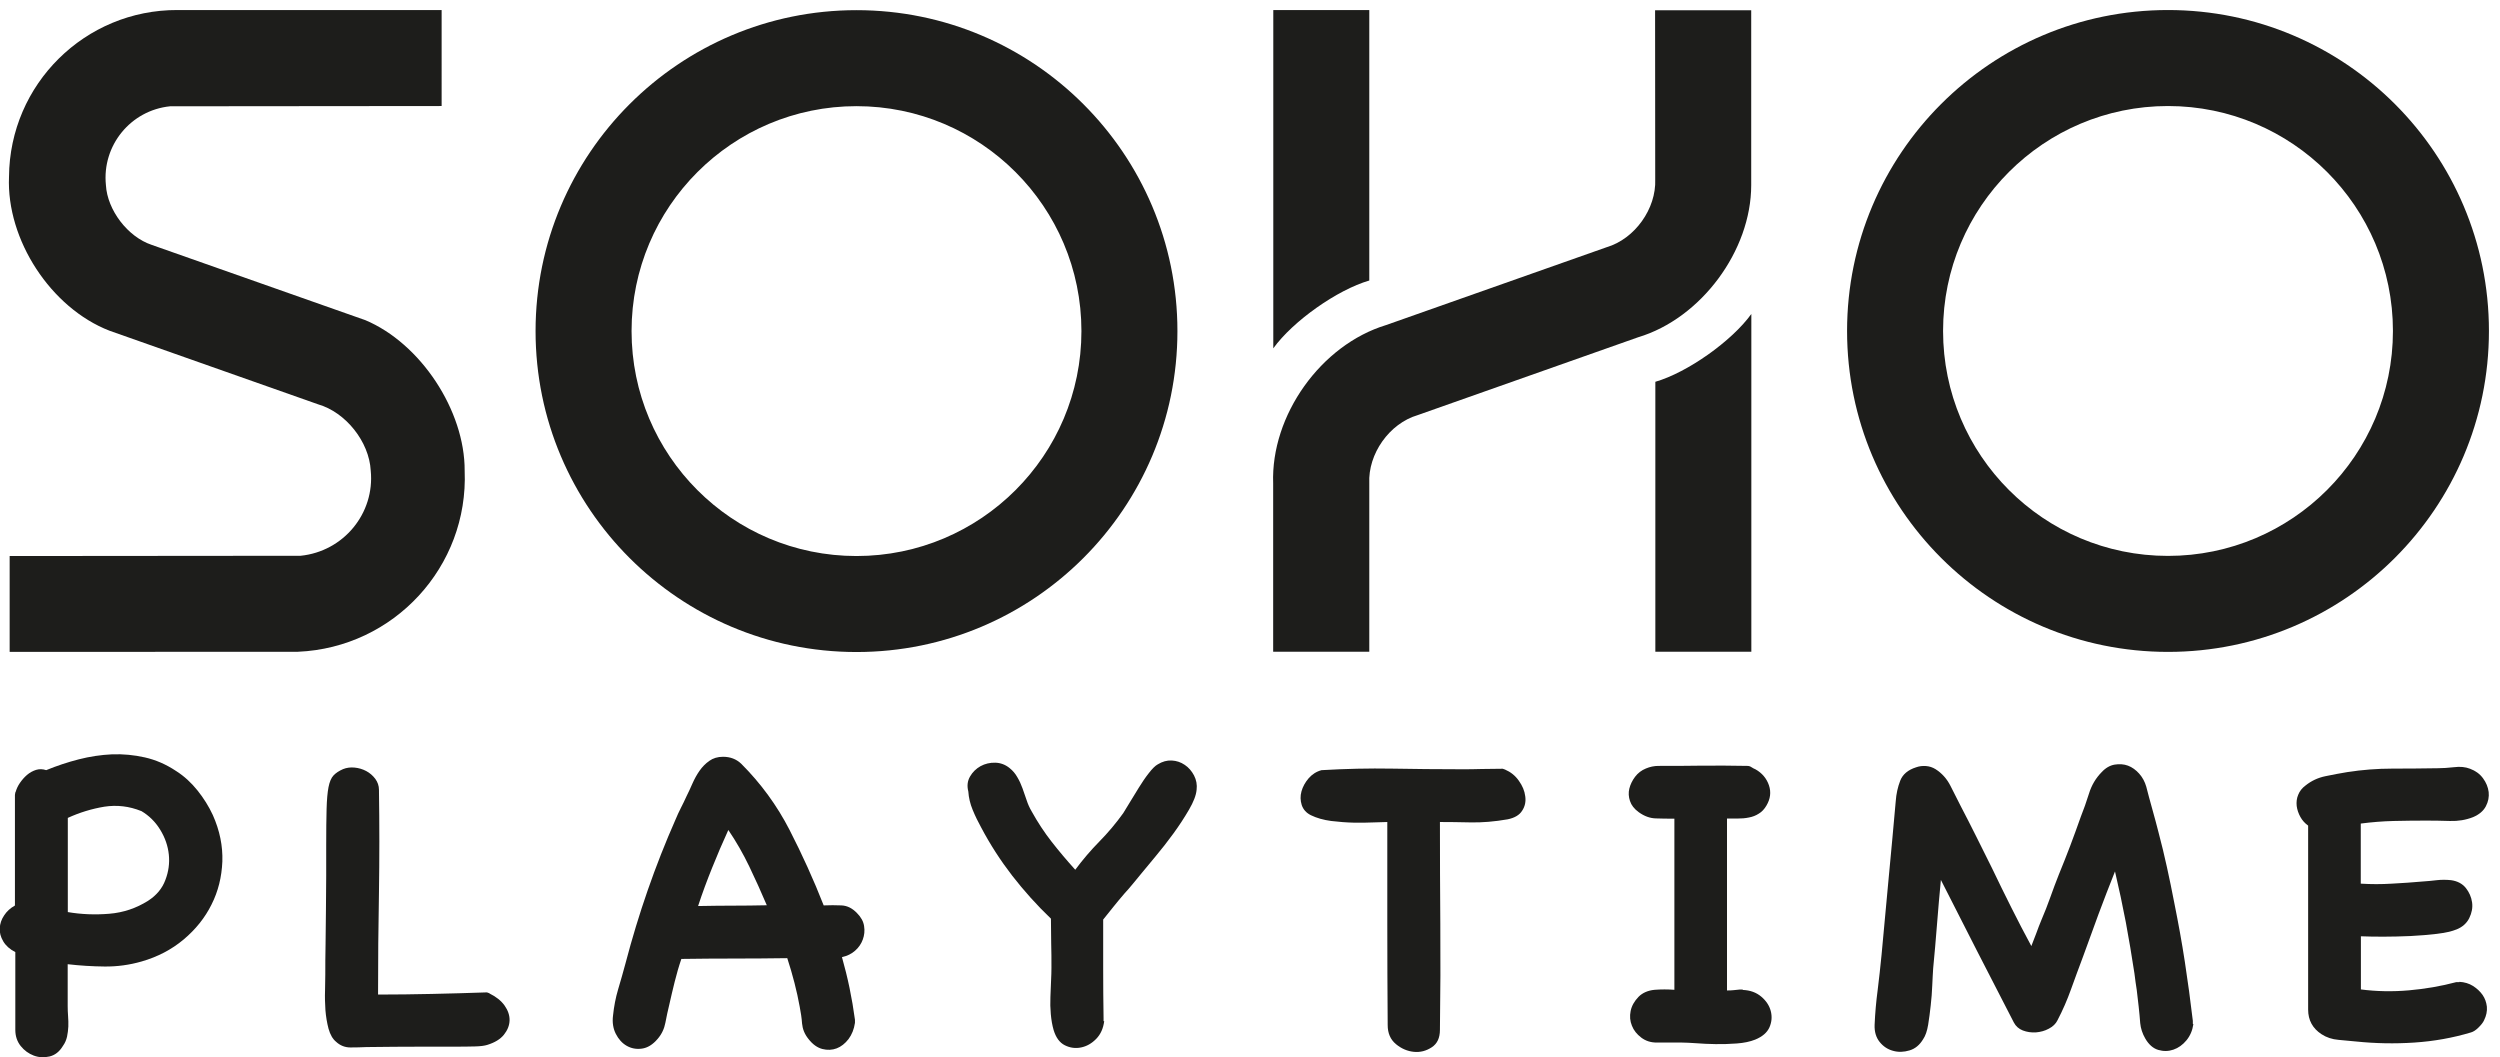
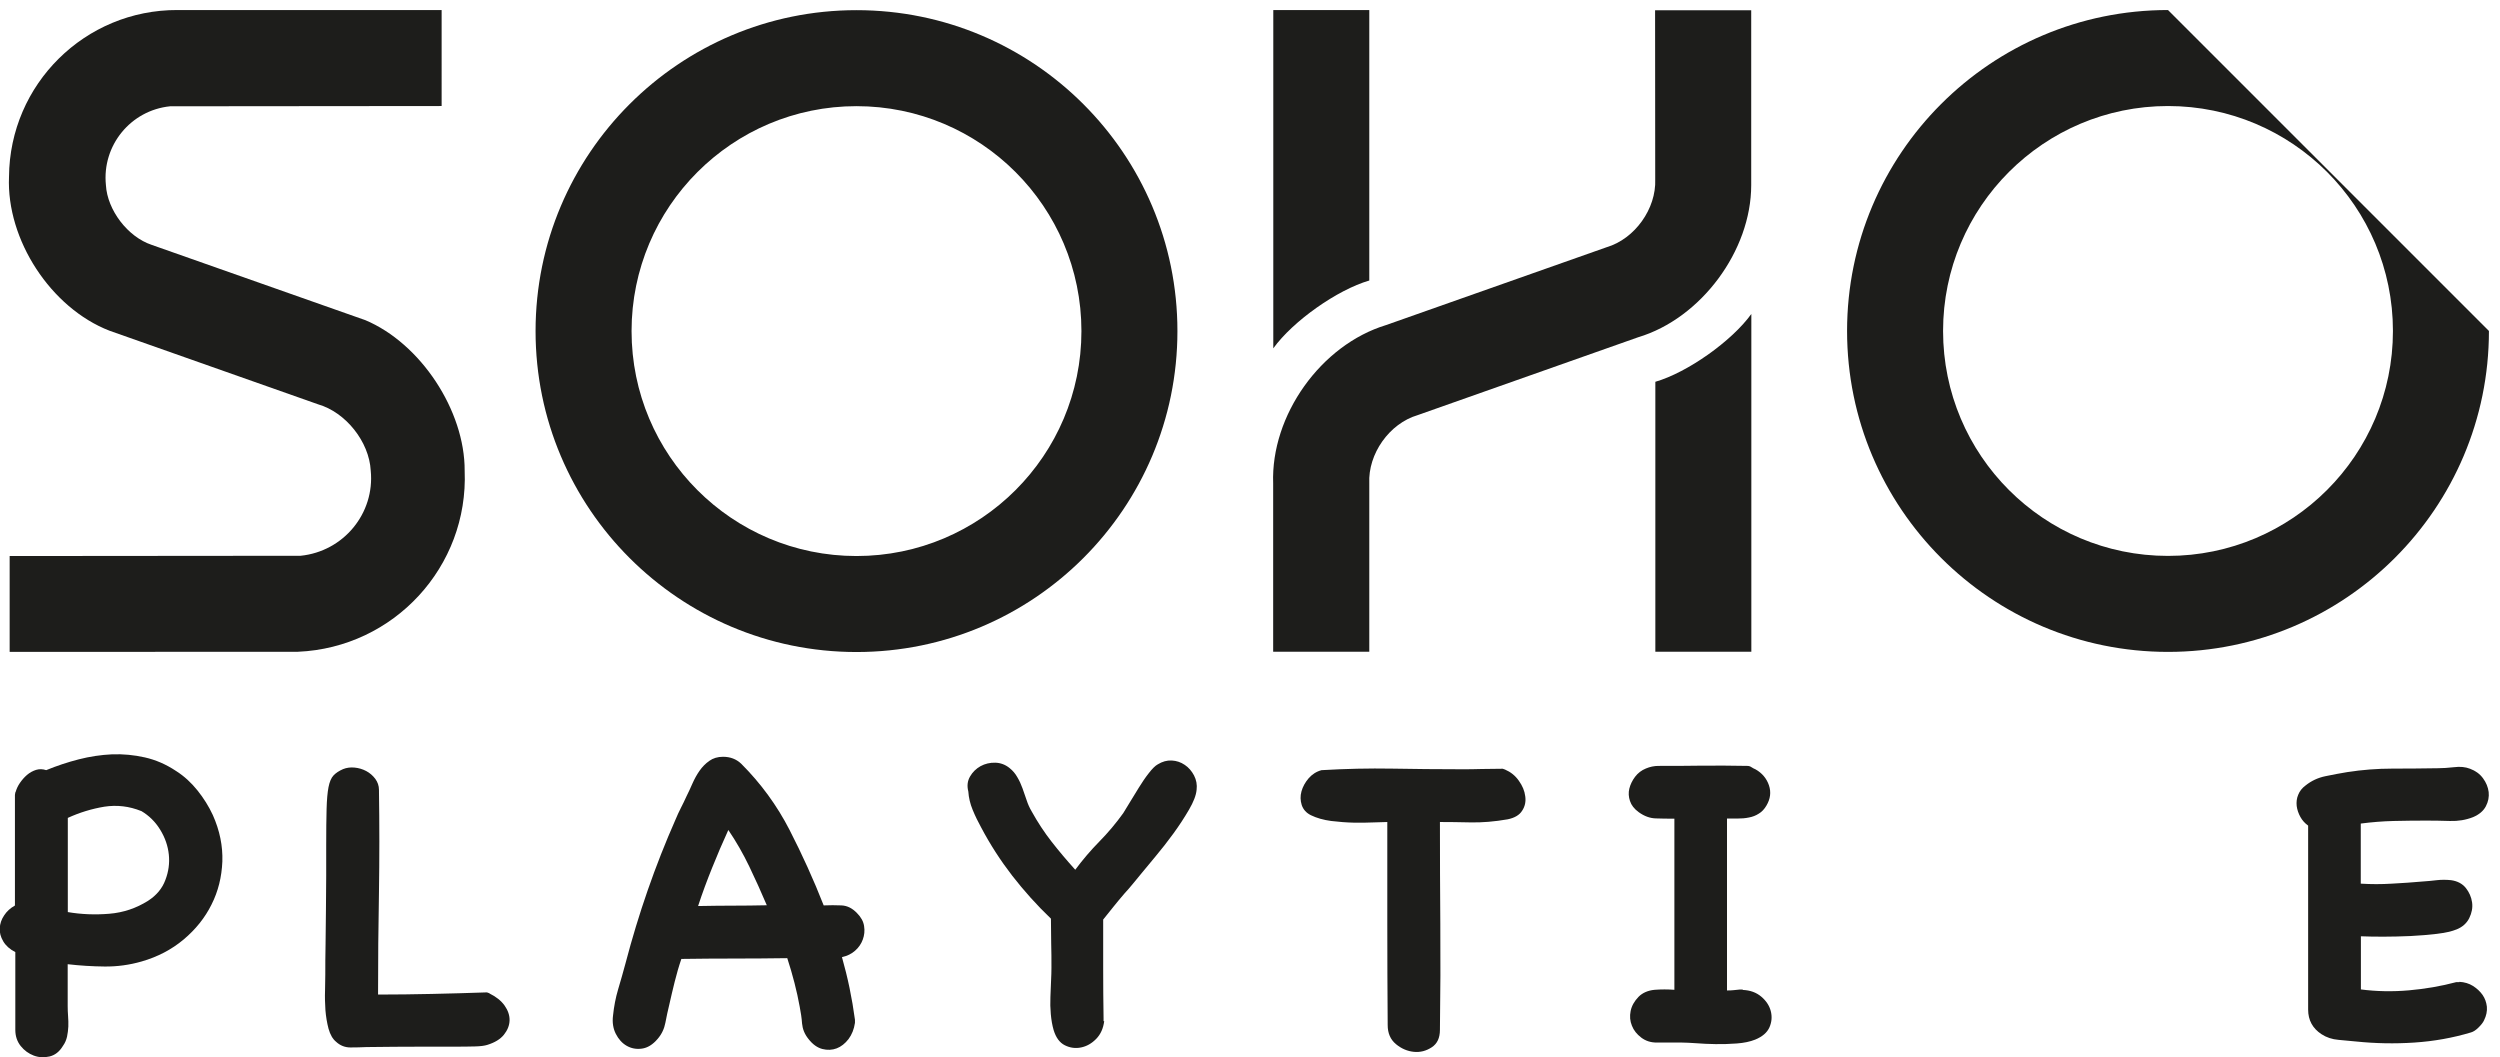
<svg xmlns="http://www.w3.org/2000/svg" id="Calque_1" data-name="Calque 1" viewBox="0 0 194.28 82.15">
  <defs>
    <style> .cls-1 { fill: #1d1d1b; } </style>
  </defs>
  <g>
    <path class="cls-1" d="M66.56.79c-13.77,0-24.94,11.17-24.94,24.94s11.17,24.94,24.94,24.94,24.94-11.17,24.94-24.94S80.33.79,66.56.79ZM66.56,43.21c-9.66,0-17.48-7.83-17.48-17.48s7.83-17.48,17.48-17.48,17.48,7.83,17.48,17.48-7.83,17.48-17.48,17.48Z" />
-     <path class="cls-1" d="M168.48.78c-13.77,0-24.94,11.17-24.94,24.94s11.17,24.94,24.94,24.94,24.94-11.17,24.94-24.94S182.25.78,168.48.78ZM168.48,43.2c-9.66,0-17.48-7.83-17.48-17.48s7.83-17.48,17.48-17.48,17.48,7.83,17.48,17.48-7.83,17.48-17.48,17.48Z" />
+     <path class="cls-1" d="M168.48.78c-13.77,0-24.94,11.17-24.94,24.94s11.17,24.94,24.94,24.94,24.94-11.17,24.94-24.94ZM168.48,43.2c-9.66,0-17.48-7.83-17.48-17.48s7.83-17.48,17.48-17.48,17.48,7.83,17.48,17.48-7.83,17.48-17.48,17.48Z" />
    <g id="HATCH">
      <path class="cls-1" d="M28.39,24.88l-16.6-5.85c-1.86-.62-3.45-2.7-3.56-4.65-.31-3.07,1.92-5.81,4.99-6.12l21.1-.02V.78s-20.52,0-20.52,0C6.61.75.75,6.54.7,13.74c-.21,4.89,3.26,10.2,7.81,11.96l16.21,5.72c2.15.62,3.97,2.91,4.09,5.15.33,3.32-2.11,6.28-5.45,6.62l-22.61.02v7.45s22.4-.01,22.4-.01c7.46-.32,13.27-6.61,12.96-14.07.02-4.67-3.42-9.9-7.74-11.71h0Z" />
    </g>
    <g id="LWPOLYLINE">
      <path class="cls-1" d="M128.64,29.67c2.49-.72,5.94-3.16,7.46-5.27v26.25h-7.46v-20.99Z" />
    </g>
    <g id="LWPOLYLINE-2" data-name="LWPOLYLINE">
      <path class="cls-1" d="M106.41,21.8c-2.49.72-5.94,3.16-7.46,5.27V.78h7.46v21.01Z" />
    </g>
    <g id="LWPOLYLINE-3" data-name="LWPOLYLINE">
      <path class="cls-1" d="M98.95,50.65h7.46v-13.08c-.11-2.3,1.56-4.66,3.76-5.31l17.13-6.05c4.88-1.46,8.79-6.72,8.79-11.82V.8h-7.47s.01,13.14.01,13.14c.09,2.27-1.58,4.62-3.77,5.27l-17.14,6.05c-5.07,1.54-8.97,7.02-8.78,12.31v13.08" />
    </g>
  </g>
  <path class="cls-1" d="M191.12,76.3c.4.02.76.13,1.06.32.3.19.55.42.74.69.19.27.3.58.34.92.03.35-.04.7-.22,1.06-.07.16-.21.34-.42.55-.21.21-.41.34-.59.39-1.43.43-2.9.69-4.42.79-1.51.1-3.01.07-4.48-.08-.43-.04-.89-.09-1.39-.13-.5-.04-.95-.19-1.33-.44-.69-.45-1.04-1.09-1.04-1.91v-14.3c-.25-.18-.45-.4-.6-.67s-.25-.55-.29-.86c-.03-.3,0-.59.12-.87.11-.28.3-.52.57-.72.45-.36.96-.6,1.54-.72.58-.12,1.15-.23,1.71-.32,1.16-.18,2.33-.27,3.49-.27s2.35-.01,3.56-.03c.36,0,.77-.03,1.24-.08.47-.06.88-.02,1.24.12.43.16.76.4,1.01.74.25.34.39.69.44,1.07.04.38-.03.75-.22,1.11-.19.36-.52.64-.99.84-.56.22-1.16.32-1.8.3-.64-.02-1.25-.03-1.83-.03-.85,0-1.7.01-2.55.03-.85.02-1.7.09-2.55.2v4.67c.81.05,1.61.05,2.42,0,.81-.04,1.61-.1,2.42-.17.36-.02.72-.06,1.07-.1.36-.04.73-.04,1.11,0,.49.07.87.27,1.14.6.27.34.43.71.49,1.12.06.41-.02.82-.22,1.23-.2.4-.53.69-.97.87-.38.16-.9.27-1.54.35-.65.08-1.33.13-2.05.17-.72.03-1.42.05-2.11.05s-1.28-.01-1.75-.03v4.13c1.23.16,2.47.18,3.73.07,1.25-.11,2.49-.32,3.69-.64h.24Z" />
  <path class="cls-1" d="M1.21,61.56c.07-.25.18-.49.34-.72.16-.23.34-.44.55-.62.21-.18.45-.31.7-.39.26-.08.52-.07.79.02.83-.34,1.67-.62,2.53-.84.86-.22,1.72-.35,2.59-.39.86-.03,1.71.05,2.55.24.84.19,1.65.54,2.43,1.06.63.4,1.18.91,1.66,1.51.48.6.88,1.24,1.19,1.91.54,1.21.78,2.41.74,3.61-.05,1.2-.32,2.31-.84,3.34-.51,1.03-1.24,1.94-2.17,2.72-.93.78-2.02,1.35-3.27,1.71-.94.27-1.9.4-2.87.39-.97-.01-1.93-.07-2.87-.18v3.26c0,.25.01.5.03.77.02.27.03.54.02.81-.01.27-.05.53-.1.79-.06.26-.16.5-.32.72-.27.45-.62.72-1.04.82-.43.1-.83.08-1.23-.07-.39-.15-.73-.39-1.01-.74-.28-.35-.42-.77-.42-1.26v-6.04c-.43-.22-.74-.5-.94-.84s-.29-.68-.27-1.02c.02-.35.13-.68.34-.99.2-.31.48-.57.84-.77v-8.59l.03-.2ZM10.98,63.03c-.94-.38-1.9-.49-2.87-.34-.97.16-1.92.45-2.84.87v7.32c1.05.18,2.13.22,3.22.13,1.1-.09,2.1-.43,3.02-1.01.65-.42,1.1-.96,1.34-1.61.25-.65.34-1.31.27-1.98-.07-.67-.29-1.31-.67-1.93-.38-.62-.87-1.1-1.48-1.46Z" />
  <path class="cls-1" d="M38.03,77.2c.51.25.91.56,1.18.94.27.38.4.77.39,1.16-.01.39-.16.76-.44,1.11-.28.35-.71.61-1.29.79-.22.07-.54.11-.94.12-.4.01-.96.02-1.68.02h-2.72c-1.1,0-2.45.01-4.06.03-.4.02-.82.03-1.24.03s-.8-.15-1.11-.44c-.27-.22-.46-.56-.59-1.02-.12-.46-.2-.94-.24-1.44-.03-.5-.05-1.01-.03-1.51.01-.5.02-.92.02-1.26,0-.67,0-1.44.02-2.32.01-.87.02-1.76.03-2.67.01-.91.02-1.8.02-2.67v-2.32c0-1.19.01-2.14.03-2.87.02-.73.07-1.3.15-1.71.08-.41.21-.72.39-.91.18-.19.42-.35.74-.49.27-.11.57-.15.89-.12.32.03.63.12.91.27.28.15.51.35.7.6.19.26.29.54.29.86.04,2.69.04,5.35,0,7.99-.05,2.64-.07,5.28-.07,7.92,1.41,0,2.81-.02,4.21-.05,1.4-.03,2.81-.07,4.25-.12l.2.07Z" />
  <path class="cls-1" d="M66.44,79.49c-.07.49-.24.91-.5,1.26-.27.35-.58.59-.92.72s-.72.15-1.11.05c-.39-.1-.76-.36-1.09-.79-.29-.36-.45-.76-.49-1.19-.03-.44-.1-.87-.18-1.29-.22-1.23-.55-2.5-.97-3.79-1.39.02-2.76.03-4.13.03s-2.73.01-4.1.03c-.2.58-.37,1.18-.52,1.78-.15.6-.29,1.2-.42,1.78-.11.45-.21.91-.3,1.39-.09.48-.29.9-.6,1.26-.38.45-.79.7-1.23.76-.44.06-.83-.02-1.18-.22-.35-.2-.63-.51-.84-.92-.21-.41-.29-.89-.22-1.43.07-.69.2-1.38.4-2.05.2-.67.39-1.34.57-2.01,1.01-3.85,2.3-7.58,3.89-11.18.13-.31.27-.62.42-.91.15-.29.29-.58.42-.87.16-.31.31-.65.47-1.01.16-.36.34-.69.55-.99.21-.3.46-.56.76-.77.29-.21.65-.32,1.07-.32.56,0,1.03.18,1.41.54,1.52,1.52,2.78,3.24,3.76,5.15.98,1.91,1.87,3.87,2.65,5.86.47-.02.93-.02,1.38,0,.45.02.85.22,1.21.6.31.31.5.65.55,1.01.06.36.02.71-.1,1.04s-.32.63-.6.87c-.28.25-.62.41-1.02.5.22.78.42,1.58.59,2.4.17.82.31,1.64.42,2.47v.24ZM59.59,70.35c-.43-1.01-.88-2.01-1.36-3.01-.48-1-1.02-1.94-1.63-2.84-.45.99-.87,1.96-1.26,2.94-.39.97-.76,1.96-1.09,2.97,1.05-.02,1.97-.03,2.77-.03s1.65-.01,2.57-.03Z" />
  <path class="cls-1" d="M85.81,79.35c-.07.56-.27,1.02-.62,1.38-.35.36-.74.58-1.18.67-.44.09-.86.03-1.26-.17s-.69-.59-.87-1.18c-.11-.38-.18-.79-.22-1.24s-.05-.89-.03-1.33c.01-.44.03-.86.05-1.26.02-.4.03-.74.03-1.01,0-.65,0-1.29-.02-1.91-.01-.63-.02-1.26-.02-1.91-1.1-1.05-2.1-2.17-3.01-3.34-.91-1.18-1.72-2.43-2.43-3.78-.22-.4-.44-.84-.64-1.33-.2-.48-.31-.96-.34-1.43-.11-.43-.07-.81.13-1.16.2-.35.48-.62.82-.81.35-.19.73-.28,1.14-.27.41.01.79.15,1.12.42.25.2.45.44.6.71.16.27.29.55.4.86.11.3.22.61.32.92.1.31.23.6.39.87.47.85.99,1.64,1.56,2.37.57.73,1.18,1.45,1.83,2.17.58-.78,1.21-1.52,1.88-2.2.67-.68,1.29-1.42,1.85-2.2.11-.18.28-.45.5-.82.22-.37.46-.76.71-1.16.25-.4.5-.78.77-1.12.27-.35.5-.58.7-.69.36-.22.72-.32,1.09-.3.37.02.7.13,1.01.34.3.2.54.48.72.82.18.35.25.72.2,1.12-.04.43-.24.94-.59,1.54s-.75,1.22-1.21,1.85c-.46.63-.92,1.22-1.39,1.78-.47.56-.84,1.01-1.11,1.34-.22.27-.44.53-.65.79-.21.26-.43.51-.66.76-.29.34-.57.67-.84,1.01-.27.34-.54.67-.81,1.01v3.83c0,1.28.01,2.55.03,3.83v.24Z" />
  <path class="cls-1" d="M116.97,59.81c.42.18.78.46,1.06.86.28.39.45.79.5,1.21.06.41-.02.79-.24,1.12-.21.34-.59.56-1.12.67-1.03.18-2,.26-2.9.24-.91-.02-1.7-.03-2.37-.03,0,2.69.01,5.33.03,7.92.02,2.6.01,5.34-.03,8.23,0,.63-.21,1.08-.64,1.36-.43.28-.89.4-1.39.35-.5-.05-.97-.25-1.39-.6-.43-.36-.64-.85-.64-1.48-.02-2.64-.03-5.27-.03-7.89v-7.89c-.2,0-.54.01-1.02.03-.48.02-1.01.03-1.58.02-.57-.01-1.16-.06-1.76-.13-.6-.08-1.13-.23-1.58-.45-.36-.18-.59-.44-.71-.79-.11-.35-.12-.7-.02-1.06.1-.36.28-.69.55-1.01.27-.31.6-.53,1.01-.64,1.88-.11,3.7-.15,5.46-.12,1.76.03,3.54.05,5.36.05.54,0,1.07,0,1.61-.02.54-.01,1.09-.02,1.65-.02l.2.07Z" />
  <path class="cls-1" d="M135.43,76.93c.58.02,1.06.2,1.44.52s.63.7.74,1.12c.11.43.08.84-.1,1.26-.18.41-.55.73-1.11.96-.4.16-.88.26-1.43.3-.55.04-1.1.06-1.64.05-.55-.01-1.06-.03-1.53-.07-.47-.03-.83-.05-1.07-.05h-1.98c-.47,0-.87-.13-1.21-.39-.34-.26-.58-.56-.72-.92-.15-.36-.18-.74-.1-1.14s.29-.77.62-1.11c.31-.31.73-.49,1.24-.54.51-.04,1.03-.04,1.54,0v-13.3c-.51,0-1,0-1.44-.02-.45-.01-.9-.17-1.34-.49-.34-.25-.56-.53-.67-.86-.11-.32-.13-.65-.05-.97.08-.32.23-.63.45-.92.22-.29.5-.5.84-.64.31-.13.64-.2.97-.2,1.14,0,2.29,0,3.44-.02,1.15-.01,2.31,0,3.47.02.11,0,.22.03.32.1s.21.12.32.17c.51.29.86.71,1.04,1.24.18.54.11,1.06-.2,1.58-.16.27-.35.48-.59.62-.23.15-.49.25-.77.3-.28.06-.57.08-.86.08h-.84v13.36c.18,0,.34,0,.49-.02.15-.01.31-.03.49-.05h.24Z" />
-   <path class="cls-1" d="M170.45,79.59c-.07.49-.25.91-.54,1.26-.29.35-.63.59-1.01.72s-.77.14-1.18.02c-.4-.12-.74-.42-1.01-.89-.22-.38-.35-.78-.39-1.19-.03-.41-.07-.84-.12-1.29-.05-.49-.1-.92-.15-1.29-.06-.37-.12-.8-.18-1.29-.2-1.34-.43-2.67-.67-3.98-.25-1.31-.53-2.62-.84-3.94-.45,1.12-.87,2.23-1.28,3.32-.4,1.1-.81,2.21-1.21,3.32-.31.83-.62,1.66-.92,2.5-.3.84-.65,1.65-1.06,2.43-.13.27-.36.49-.67.65-.31.17-.65.26-1.01.29-.36.02-.69-.03-1.01-.15-.31-.12-.55-.33-.7-.62-.96-1.86-1.91-3.7-2.85-5.54-.94-1.84-1.88-3.68-2.82-5.54-.11,1.14-.21,2.29-.3,3.44-.09,1.15-.19,2.3-.3,3.44-.02.36-.05.79-.07,1.31-.02.52-.06,1.04-.12,1.56-.06.53-.12,1.03-.2,1.51-.08.48-.21.86-.39,1.12-.27.45-.62.74-1.06.87-.44.13-.86.15-1.28.03-.41-.11-.76-.34-1.04-.69-.28-.35-.41-.79-.39-1.33.04-.92.12-1.82.24-2.72.11-.89.21-1.8.3-2.72.18-1.99.36-3.97.55-5.94.19-1.97.37-3.96.55-5.98.04-.58.16-1.12.35-1.61.19-.49.6-.84,1.23-1.04.25-.09.5-.12.77-.1.27.02.51.1.74.24.49.31.88.74,1.16,1.29.28.55.54,1.07.79,1.56.42.81.84,1.62,1.24,2.43.4.82.81,1.63,1.21,2.43.49,1.03.99,2.04,1.49,3.04.5,1,1.02,2,1.56,3,.13-.34.26-.67.39-1.01.12-.34.25-.67.39-1.01.25-.58.48-1.17.69-1.76.21-.59.43-1.18.66-1.76.31-.76.61-1.51.89-2.25.28-.74.55-1.49.82-2.25.22-.56.44-1.16.64-1.81.2-.65.53-1.2.97-1.65.31-.34.66-.54,1.02-.6s.72-.04,1.04.08c.32.12.61.33.87.62.26.29.44.63.55,1.01.13.52.29,1.1.47,1.75.18.65.34,1.23.47,1.75.25.94.47,1.86.67,2.77.2.91.39,1.83.57,2.77.31,1.54.59,3.07.82,4.58s.44,3.04.62,4.58v.23Z" />
</svg>